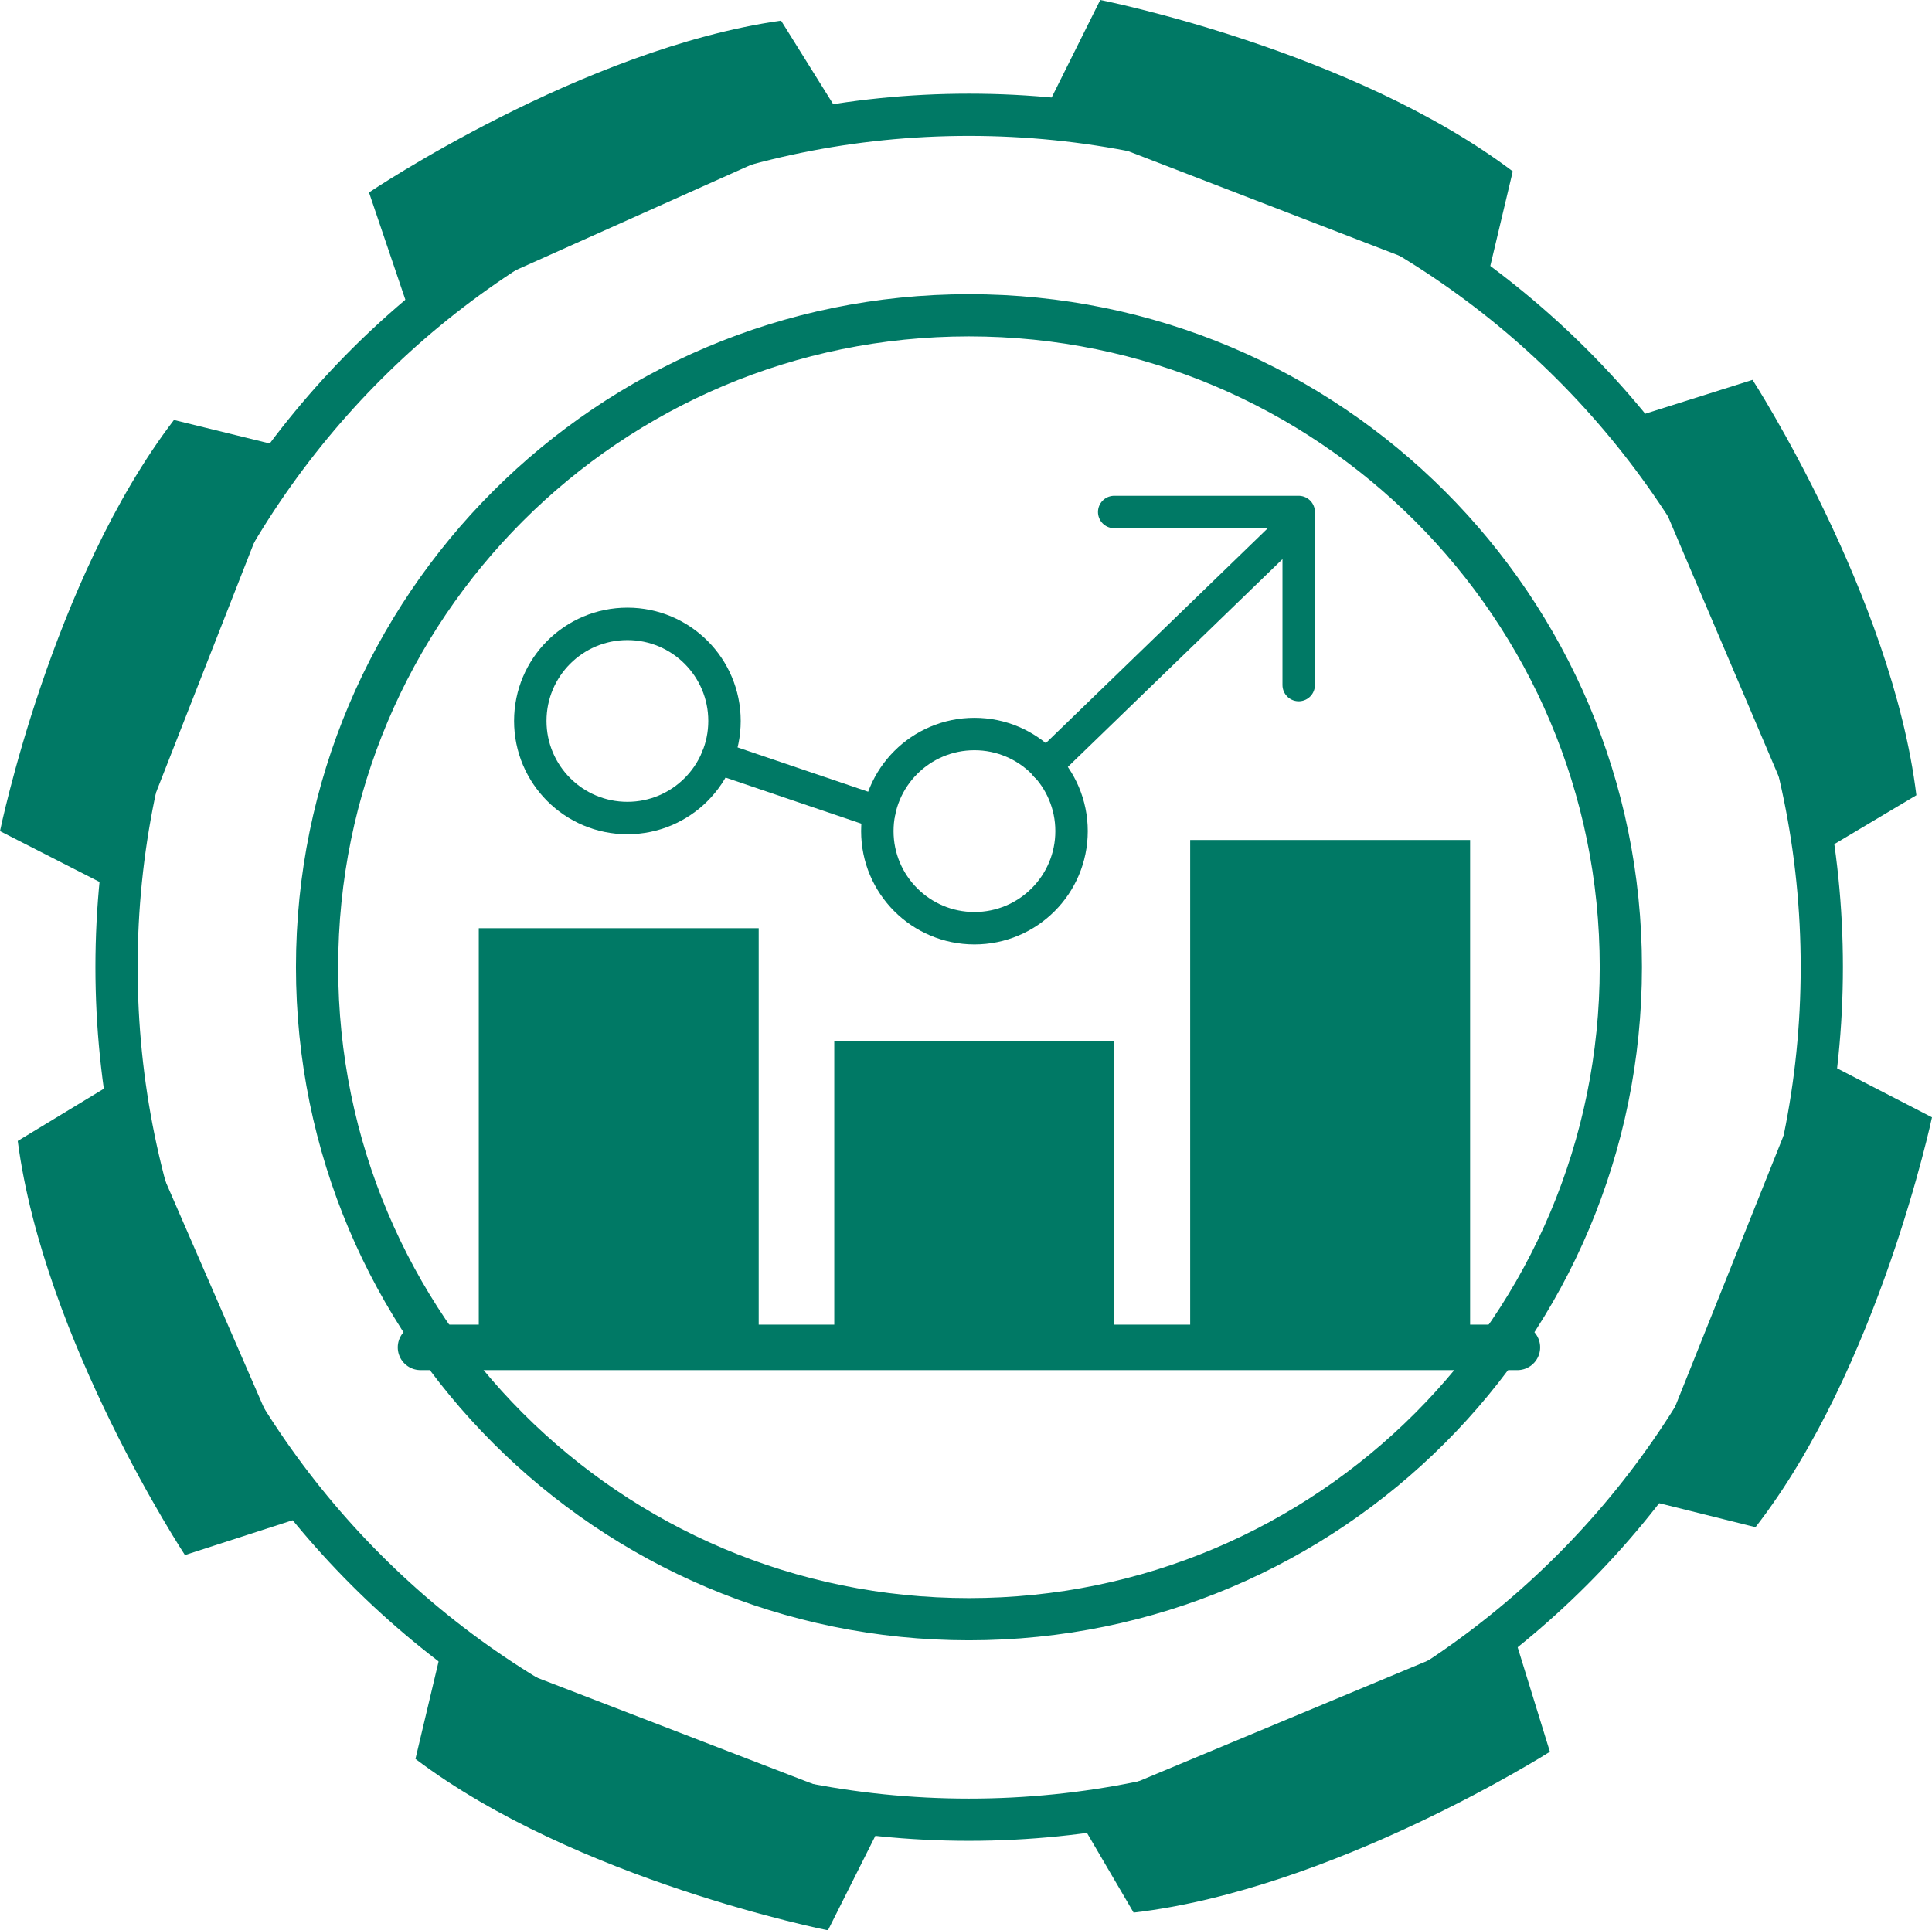
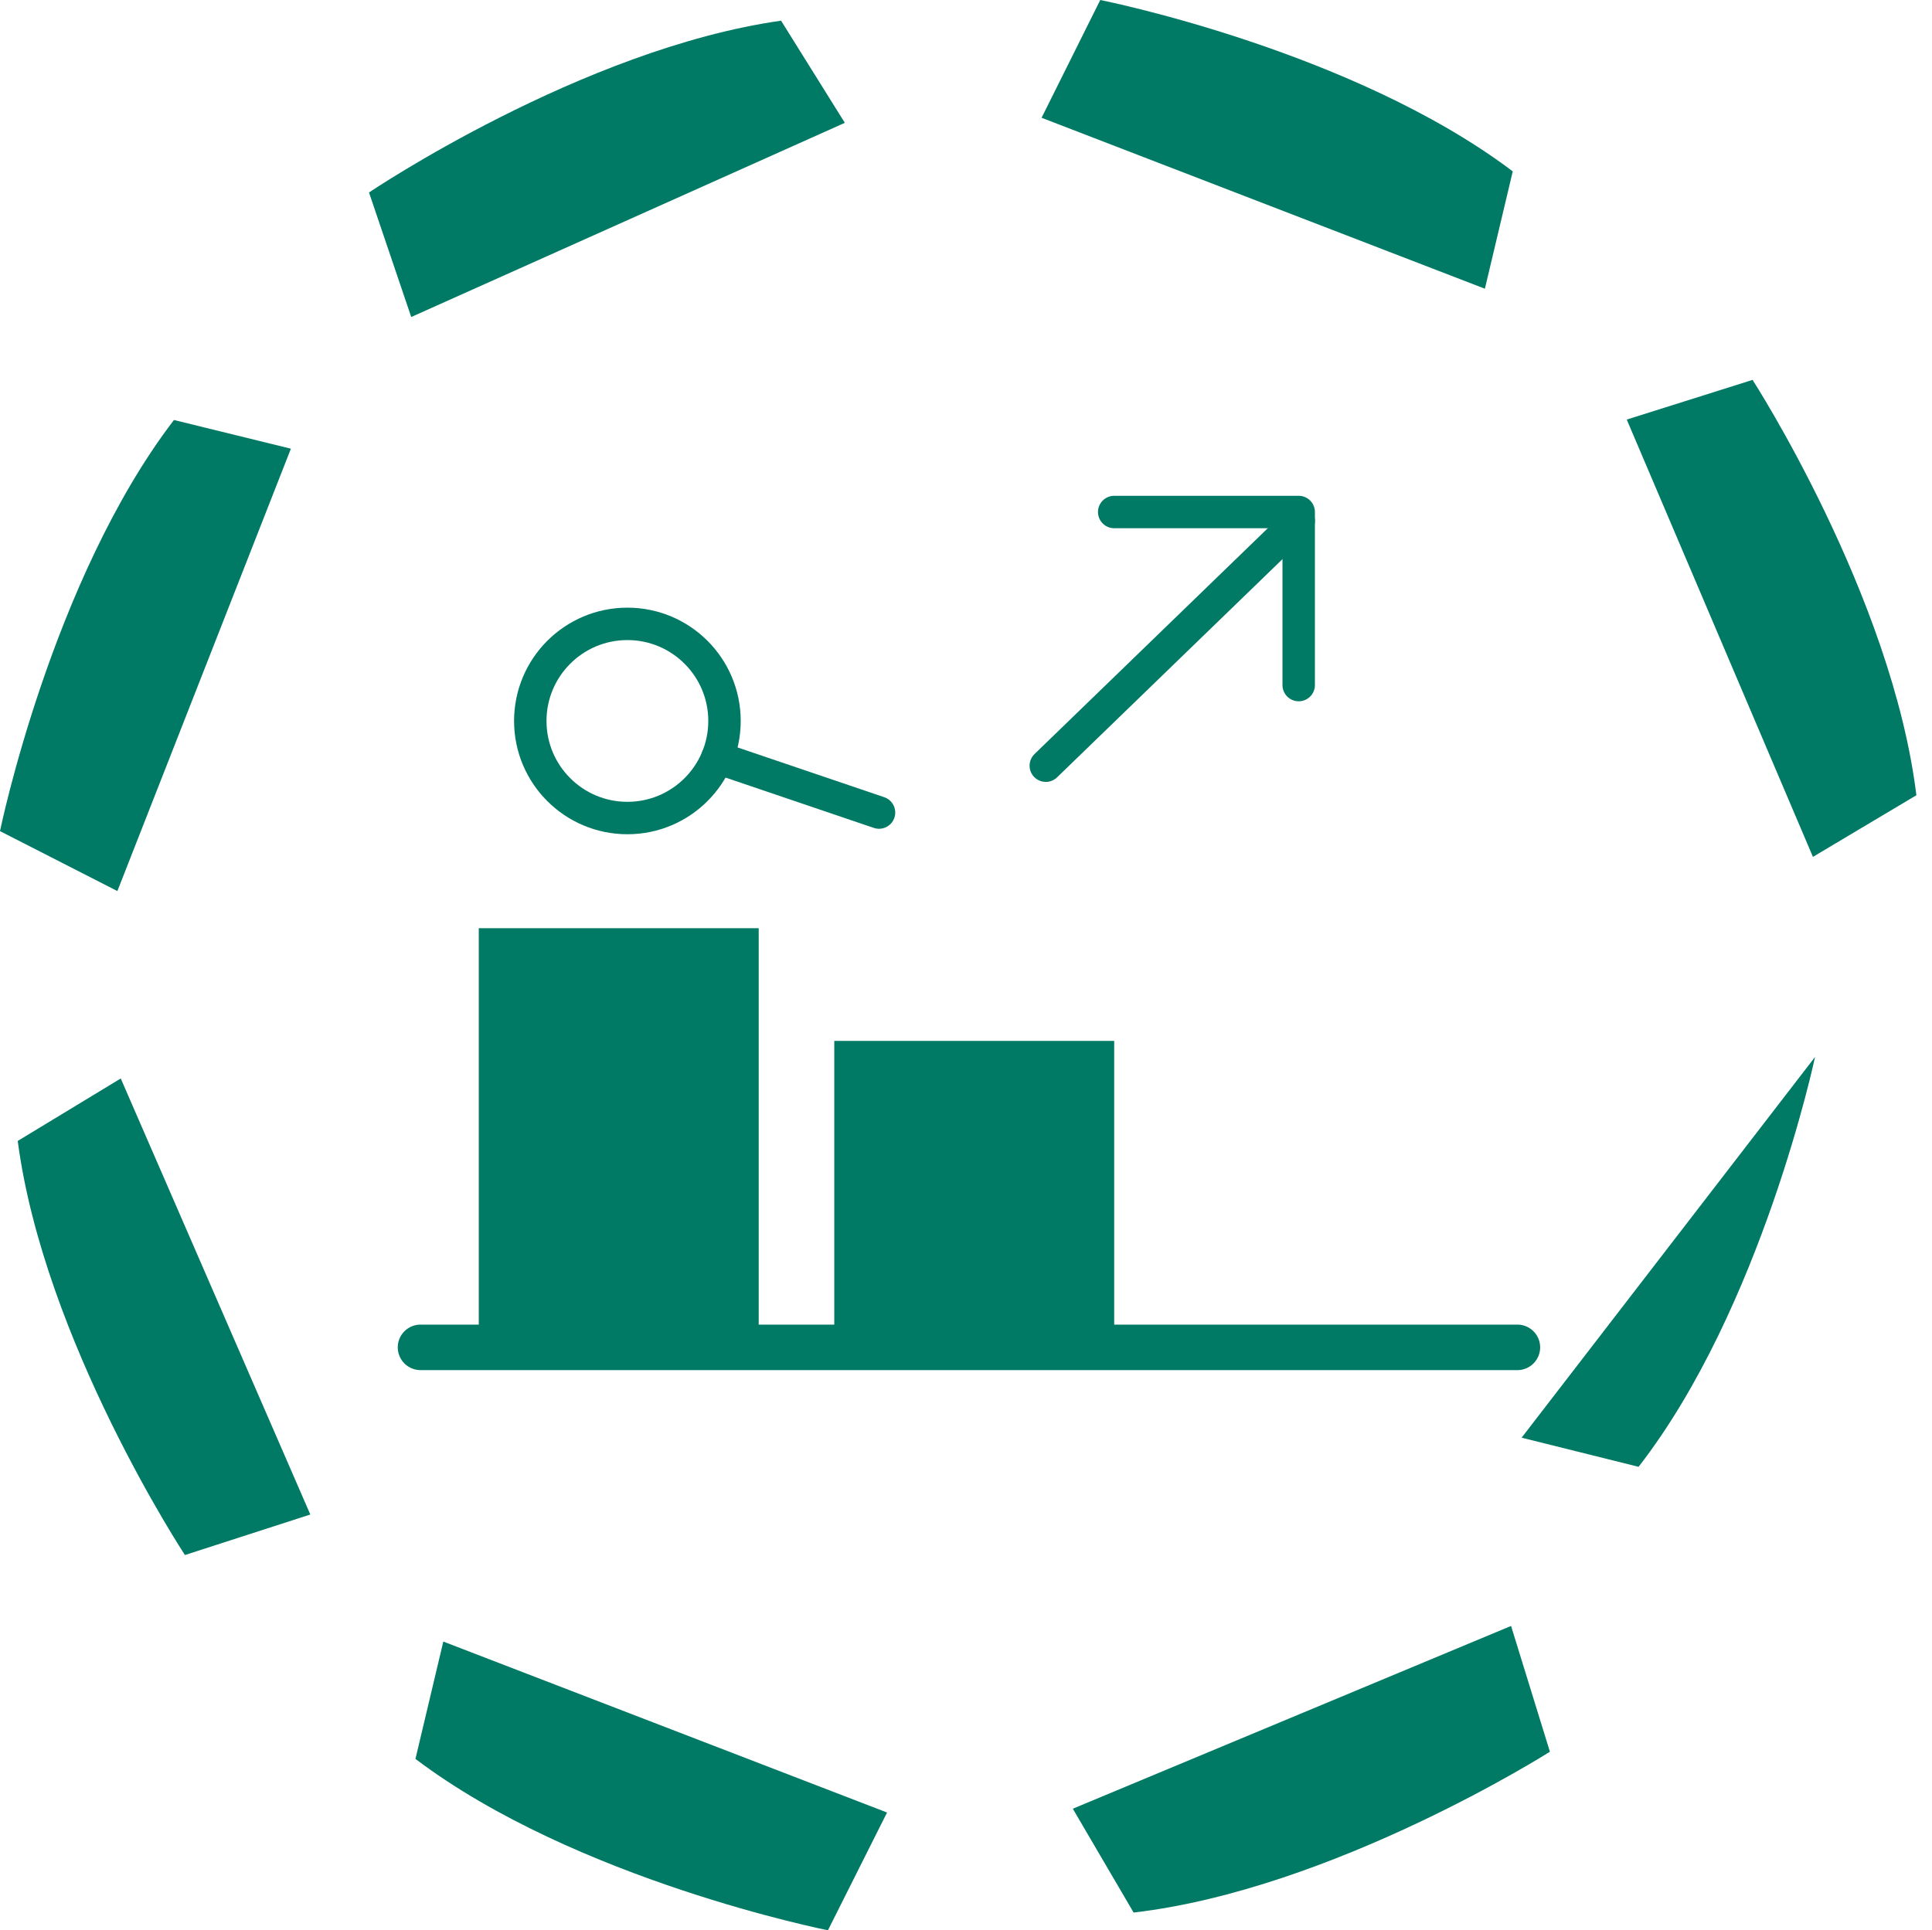
<svg xmlns="http://www.w3.org/2000/svg" version="1.1" id="Layer_1" x="0px" y="0px" viewBox="0 0 45.76 45.73" style="enable-background:new 0 0 45.76 45.73;" xml:space="preserve">
  <style type="text/css">
	.st0{fill:#FFFFFF;}
	.st1{opacity:0.06;}
	.st2{clip-path:url(#SVGID_00000044142400037143706660000009150948059902214283_);}
	.st3{fill:#48AB97;}
	.st4{fill:#FCFCFC;}
	.st5{fill:#F8F8F8;}
	.st6{fill:#F5F5F5;}
	.st7{fill:#F1F1F1;}
	.st8{fill:#EEEEEE;}
	.st9{fill:#EAEAEA;}
	.st10{fill:#E7E7E7;}
	.st11{fill:#E3E3E3;}
	.st12{fill:#E0E0E0;}
	.st13{fill:#DCDCDC;}
	.st14{fill:#D9D9D9;}
	.st15{fill:#D6D6D6;}
	.st16{fill:#D2D2D2;}
	.st17{fill:#CFCFCF;}
	.st18{fill:#CBCBCB;}
	.st19{fill:#C8C8C8;}
	.st20{fill:#C4C4C4;}
	.st21{fill:#C1C1C1;}
	.st22{fill:#BDBDBD;}
	.st23{fill:#BABABA;}
	.st24{fill:#B7B7B7;}
	.st25{fill:#B3B3B3;}
	.st26{fill:#B0B0B0;}
	.st27{fill:#ACACAC;}
	.st28{fill:#A9A9A9;}
	.st29{fill:#A5A5A5;}
	.st30{fill:#A2A2A2;}
	.st31{fill:#9E9E9E;}
	.st32{fill:#9B9B9B;}
	.st33{fill:#979797;}
	.st34{fill:#949494;}
	.st35{fill:#919191;}
	.st36{fill:#8D8D8D;}
	.st37{fill:#8A8A8A;}
	.st38{fill:#868686;}
	.st39{fill:#838383;}
	.st40{fill:#7F7F7F;}
	.st41{fill:#7C7C7C;}
	.st42{fill:#787878;}
	.st43{fill:#757575;}
	.st44{fill:#727272;}
	.st45{fill:#6E6E6E;}
	.st46{fill:#6B6B6B;}
	.st47{fill:#676767;}
	.st48{fill:#646464;}
	.st49{fill:#606060;}
	.st50{fill:#5D5D5D;}
	.st51{fill:#595959;}
	.st52{fill:#565656;}
	.st53{fill:#525252;}
	.st54{fill:#4F4F4F;}
	.st55{fill:#007965;}
	.st56{opacity:0.1;}
	.st57{fill:#333333;}
	.st58{fill:none;stroke:#007965;stroke-width:4;stroke-miterlimit:10;}
	.st59{fill:none;stroke:#007965;stroke-miterlimit:10;}
	.st60{fill:none;stroke:#007965;stroke-width:0.768;stroke-linecap:round;stroke-linejoin:round;stroke-miterlimit:10;}
	.st61{fill:none;stroke:#007965;stroke-width:1.078;stroke-linecap:round;stroke-linejoin:round;stroke-miterlimit:10;}
	.st62{fill:none;stroke:#007965;stroke-width:2.4;stroke-miterlimit:10;}
	.st63{fill:none;stroke:#007965;stroke-width:2;stroke-miterlimit:10;}
	.st64{fill:url(#SVGID_00000058549206503304073660000002104519589326884774_);}
	.st65{fill:#FCFCFC;stroke:#000000;stroke-width:1.019;stroke-miterlimit:10;}
	.st66{clip-path:url(#SVGID_00000073711126993866571710000005626957103439383203_);}
	.st67{clip-path:url(#SVGID_00000181784753487950010940000006189819061591412408_);}
	.st68{clip-path:url(#SVGID_00000109013123979354506990000012064254359230689457_);}
	.st69{clip-path:url(#SVGID_00000155137849530297248790000001313265219172661690_);}
</style>
  <g>
-     <path class="st59" d="M22.95,2.72c-11.15,0-20.19,9.04-20.19,20.19c0,11.16,9.04,20.2,20.19,20.2c11.16,0,20.2-9.04,20.2-20.2   C43.15,11.76,34.11,2.72,22.95,2.72z M22.95,38.36c-8.53,0-15.44-6.92-15.44-15.45c0-8.53,6.91-15.44,15.44-15.44   c8.53,0,15.44,6.91,15.44,15.44C38.39,31.44,31.48,38.36,22.95,38.36z" />
    <path class="st55" d="M24.67,2.79L26.06,0c0,0,5.96,1.18,9.77,4.06l-0.66,2.78" />
    <path class="st55" d="M9.74,7.51l-1-2.95c0,0,5.04-3.4,9.76-4.07l1.51,2.42" />
    <path class="st55" d="M38.53,9.94L41.51,9c0,0,3.3,5.11,3.88,9.84l-2.45,1.46" />
-     <path class="st55" d="M42.99,25.04l2.77,1.43c0,0-1.26,5.95-4.18,9.71l-2.77-0.69" />
+     <path class="st55" d="M42.99,25.04c0,0-1.26,5.95-4.18,9.71l-2.77-0.69" />
    <path class="st55" d="M35.79,38.52l0.92,2.98c0,0-5.13,3.26-9.86,3.81l-1.44-2.46" />
    <path class="st55" d="M7.35,35.88l-2.97,0.96c0,0-3.34-5.08-3.96-9.81l2.44-1.48" />
    <path class="st55" d="M2.78,21.11L0,19.69c0,0,1.22-5.95,4.12-9.74l2.77,0.68" />
    <path class="st55" d="M21.01,42.94l-1.4,2.79c0,0-5.96-1.18-9.77-4.06l0.66-2.78" />
    <rect x="11.34" y="21.99" class="st55" width="6.63" height="9.92" />
    <rect x="19.76" y="24.66" class="st55" width="6.63" height="7.26" />
-     <rect x="28.19" y="19.9" class="st55" width="6.63" height="12.02" />
    <circle class="st60" cx="14.86" cy="17.08" r="2.3" />
-     <circle class="st60" cx="23.08" cy="19.69" r="2.3" />
    <line class="st60" x1="16.99" y1="17.95" x2="20.82" y2="19.25" />
    <line class="st60" x1="24.77" y1="18.14" x2="30.76" y2="12.34" />
    <polyline class="st60" points="26.39,12.13 30.76,12.13 30.76,16.23  " />
    <line class="st61" x1="9.96" y1="31.92" x2="35.94" y2="31.92" />
  </g>
</svg>